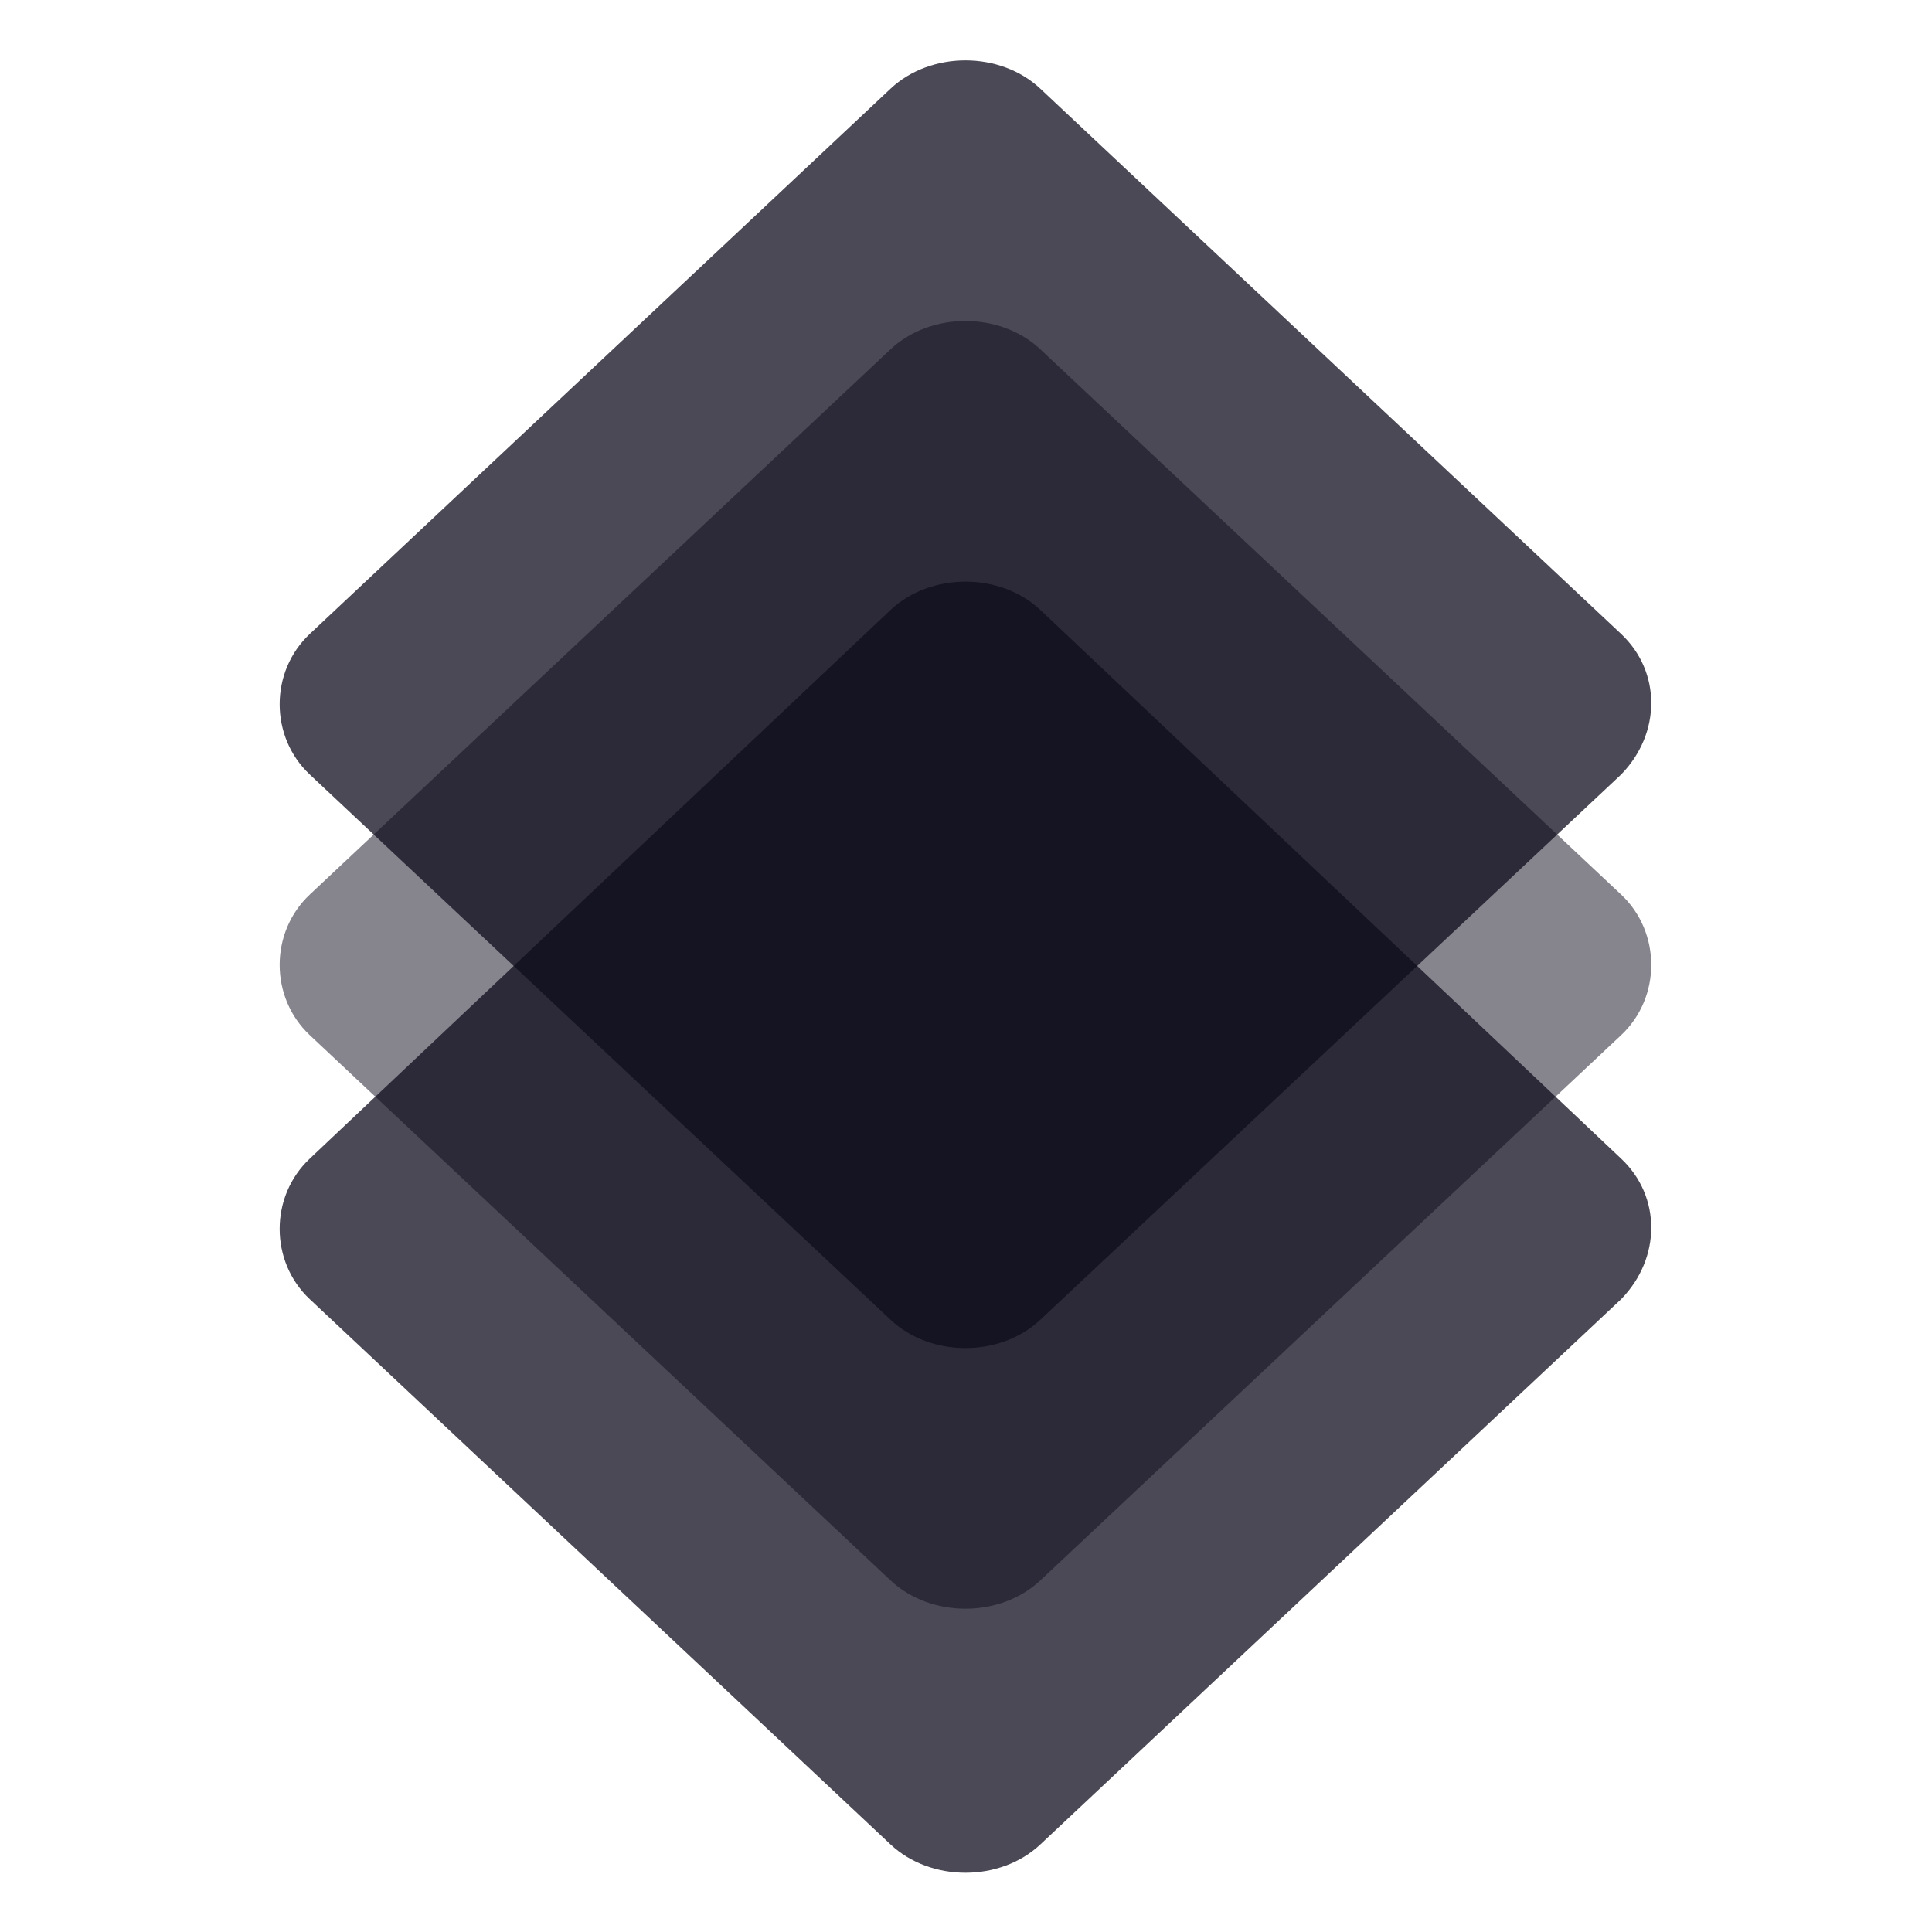
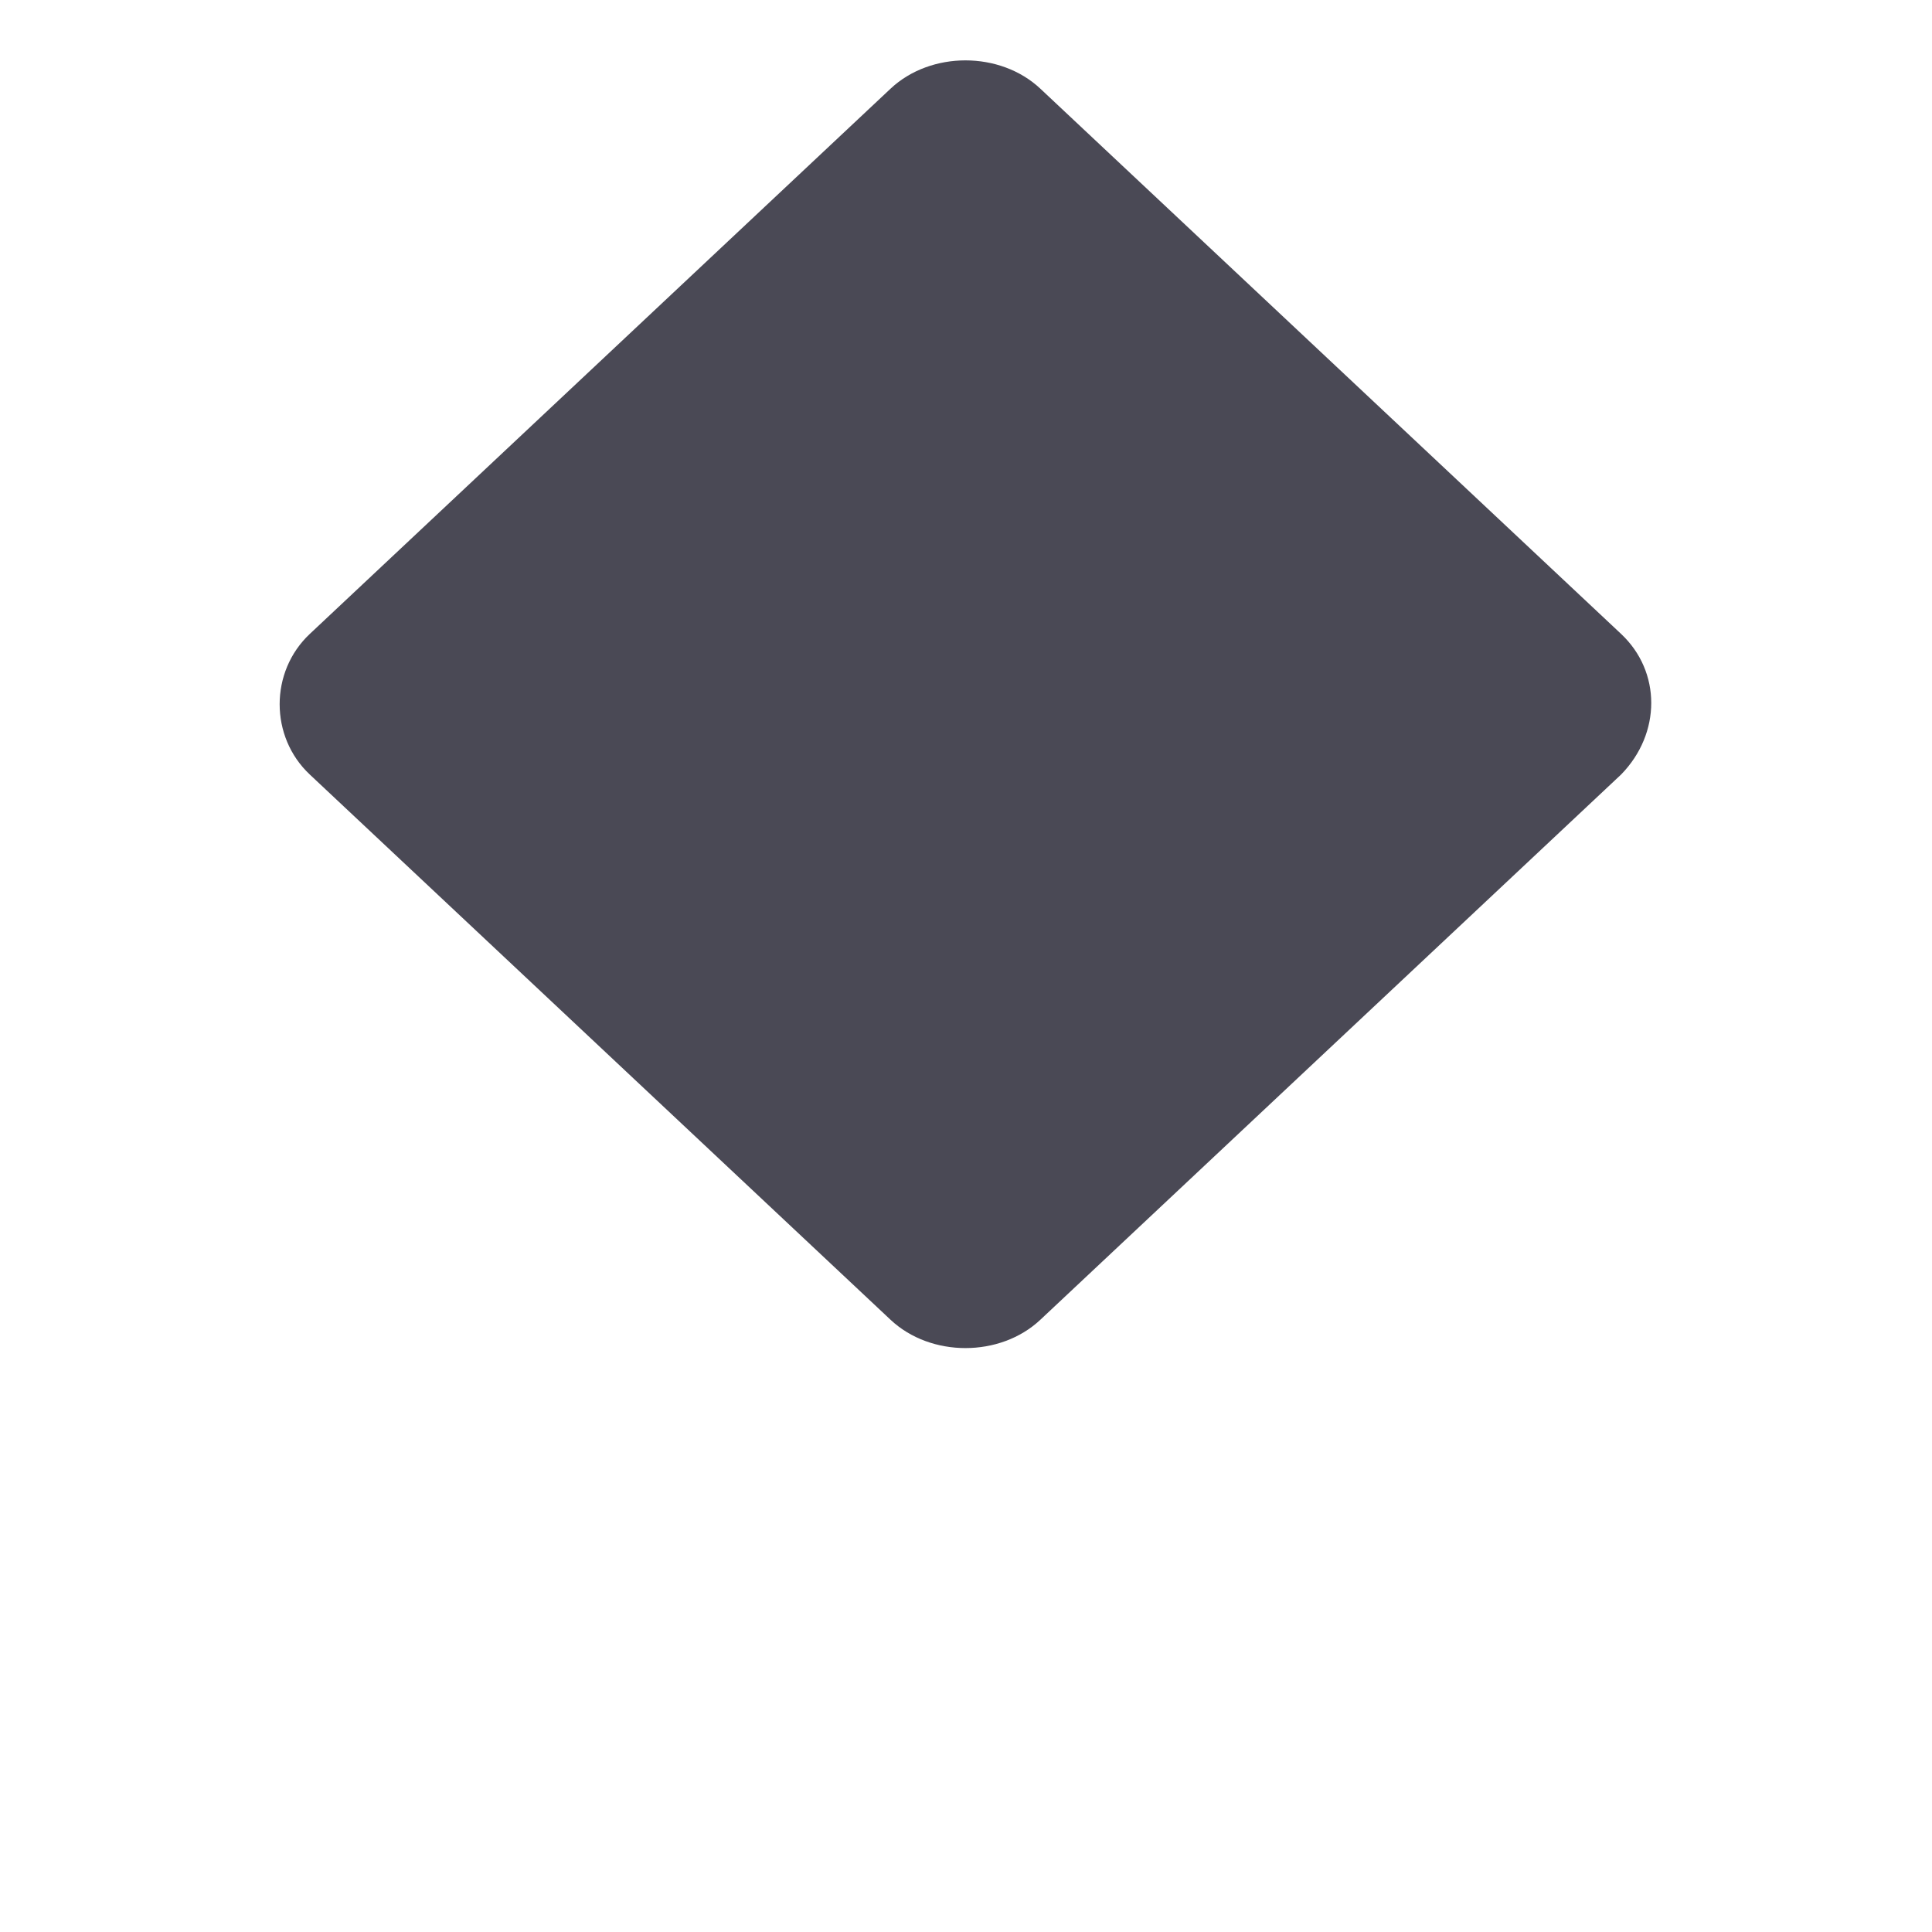
<svg xmlns="http://www.w3.org/2000/svg" xmlns:ns1="http://sodipodi.sourceforge.net/DTD/sodipodi-0.dtd" xmlns:ns2="http://www.inkscape.org/namespaces/inkscape" width="32.0px" height="32.0px" viewBox="0 0 32.0 32.0" version="1.1" id="SVGRoot" ns1:docname="favicon.svg" ns2:version="1.1 (c68e22c387, 2021-05-23)" ns2:export-filename="M:\KDrive\Common documents\200 - Operatività\200.02 - Marketing &amp; Sales\4. Corp Indentity &amp; Websites\Brands\Terishield\Phishing\favicon.png" ns2:export-xdpi="96" ns2:export-ydpi="96">
  <rect x="0" y="0" width="32.0" height="32.0" fill="#808080" stroke="none" />
  <title id="title1955">favicon</title>
  <ns1:namedview id="namedview14" pagecolor="#505050" bordercolor="#ffffff" borderopacity="1" ns2:pageshadow="0" ns2:pageopacity="0" ns2:pagecheckerboard="1" ns2:document-units="px" showgrid="true" ns2:zoom="25.7873" ns2:cx="25.167427" ns2:cy="17.935185" ns2:current-layer="layer1" ns2:snap-grids="false" ns2:snap-to-guides="false" ns2:snap-page="true">
    <ns2:grid type="xygrid" id="grid20" />
  </ns1:namedview>
  <defs id="defs9">
    <linearGradient id="linearGradient1203" ns2:swatch="solid">
      <stop style="stop-color:#ffffff;stop-opacity:1;" offset="0" id="stop1201" />
    </linearGradient>
  </defs>
  <rect style="display:inline;fill:#ffffff;fill-opacity:1;stroke:#ffffff;stroke-opacity:1" id="rect1585" width="32" height="32" x="0" y="0" ns2:export-filename="M:\KDrive\Common documents\200 - Operatività\200.02 - Marketing &amp; Sales\4. Corp Indentity &amp; Websites\Brands\Terishield\Phishing\rect1585.png" ns2:export-xdpi="96" ns2:export-ydpi="96" ns1:insensitive="true" />
  <g ns2:label="Livello 1" ns2:groupmode="layer" id="layer1">
    <g style="fill:none" id="g122" transform="matrix(0.605,0,0,0.568,4.632,1)">
      <path opacity="0.75" d="m 36.725,16.725 -15.9,-15.9 c -1.1,-1.1 -3,-1.1 -4.1,0 l -15.9,15.9 c -1.1,1.1 -1.1,3 0,4.1 l 15.9,15.9 c 1.1,1.1 3,1.1 4.1,0 l 15.9,-15.9 c 1.1,-1.2 1.1,-3 0,-4.1 z" fill="#0e0c1d" id="path97" />
-       <path opacity="0.5" d="M 36.725,24.325 20.825,8.425 c -1.1,-1.1 -3,-1.1 -4.1,0 L 0.825,24.325 c -1.1,1.1 -1.1,3 0,4.1 l 15.9,15.9 c 1.1,1.1 3,1.1 4.1,0 l 15.9,-15.9 c 1.1,-1.1 1.1,-3 0,-4.1 z" fill="#0e0c1d" id="path99" />
-       <path opacity="0.75" d="m 36.725,32.025 -15.9,-16 c -1.1,-1.1 -3,-1.1 -4.1,0 l -15.9,16 c -1.1,1.1 -1.1,3 0,4.1 l 15.9,15.9 c 1.1,1.1 3,1.1 4.1,0 l 15.9,-15.9 c 1.1,-1.2 1.1,-3 0,-4.1 z" fill="#0e0c1d" id="path101" />
    </g>
  </g>
</svg>